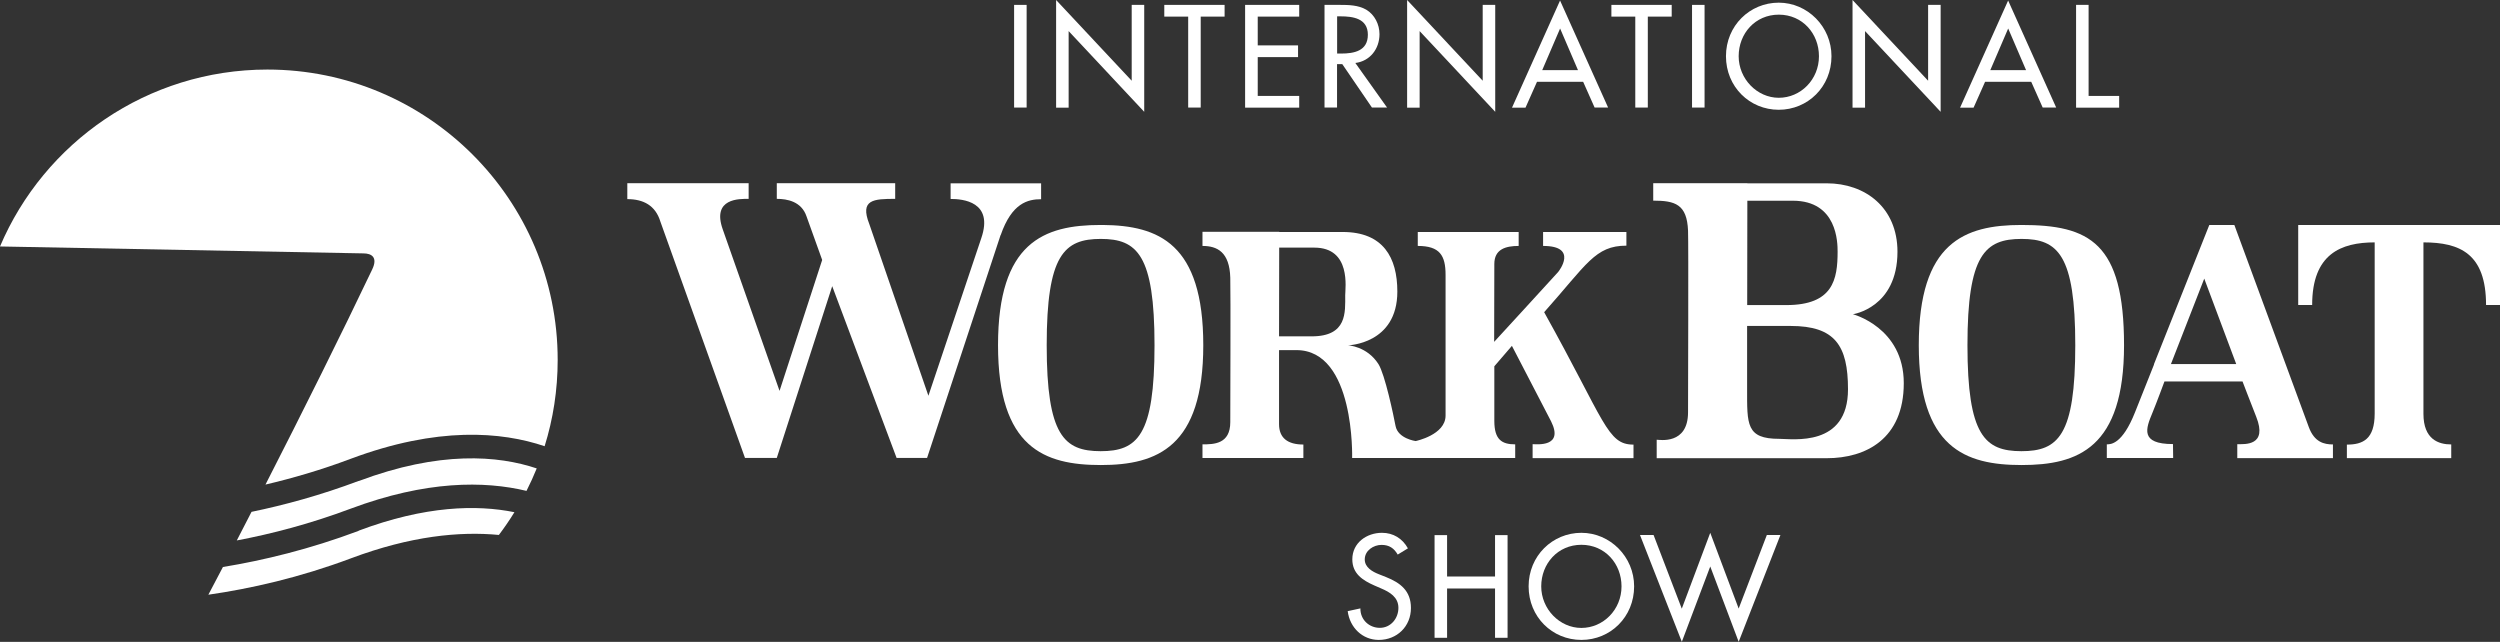
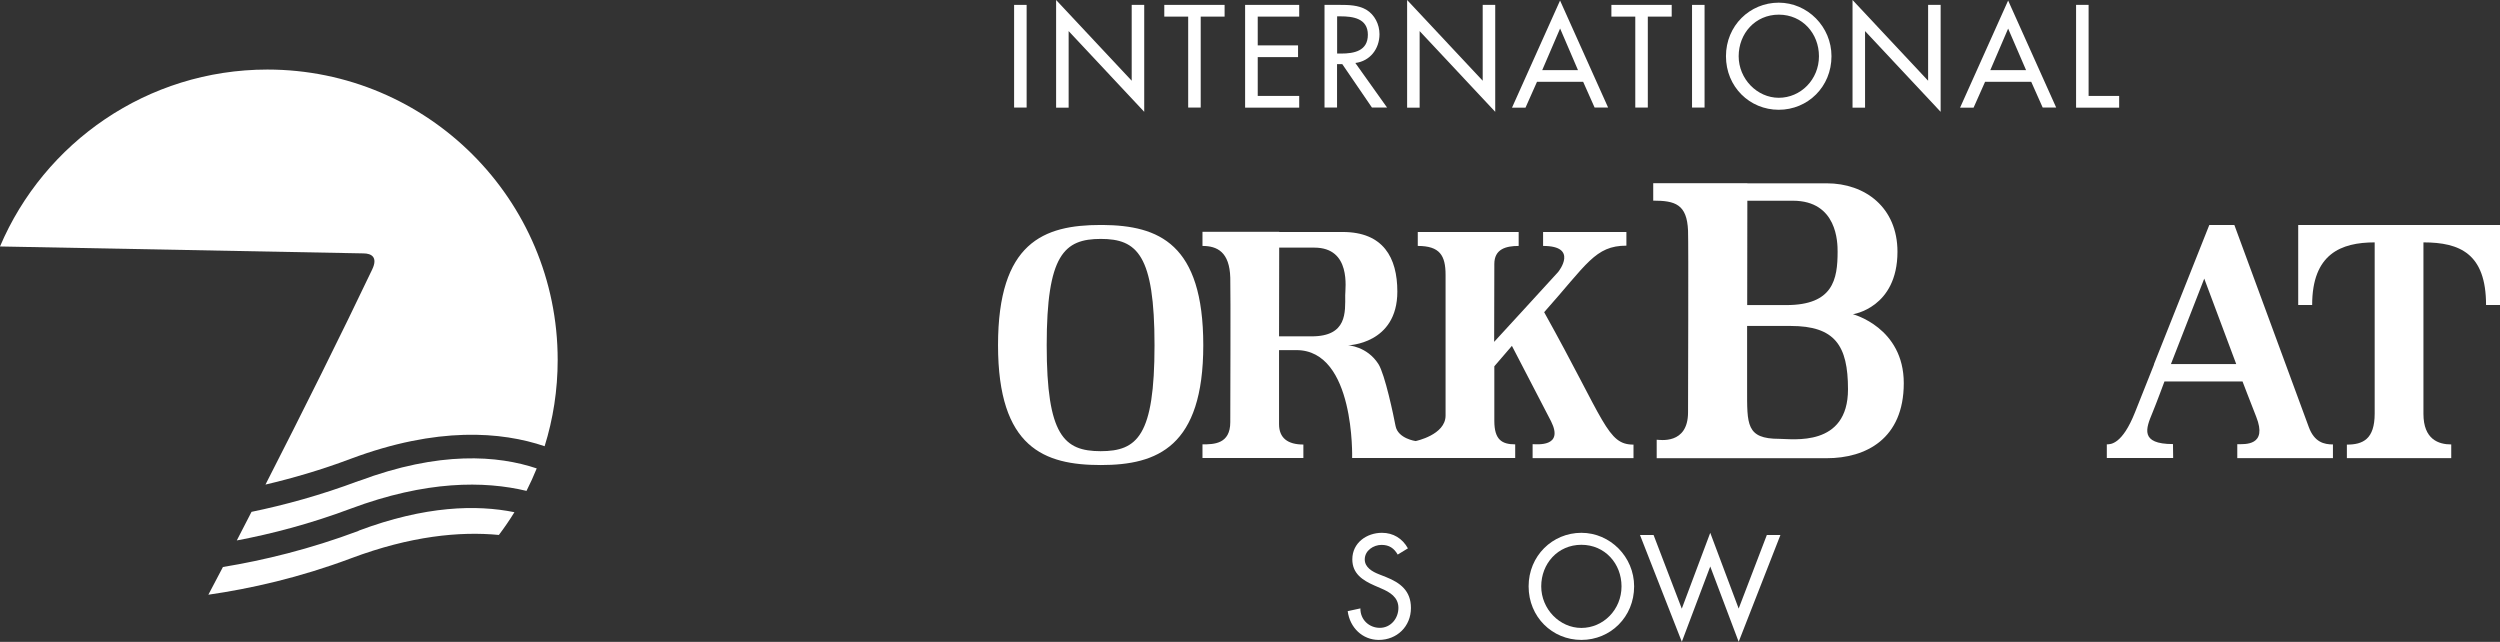
<svg xmlns="http://www.w3.org/2000/svg" id="Layer_1" data-name="Layer 1" viewBox="0 0 281.48 72.27">
  <rect x="0" y="0" width="281.48" height="72.27" fill="#333333" stroke="none" />
  <defs>
    <style>      .cls-1 {        fill-rule: evenodd;      }      .cls-1, .cls-2 {        fill: #fff;      }    </style>
  </defs>
  <g>
    <path class="cls-2" d="M115.59,12.11h-1.41V.55h1.41v11.56Z" />
    <path class="cls-2" d="M118.91,0l8.51,9.09V.55h1.41v12.04l-8.51-9.09v8.62h-1.41V0Z" />
    <path class="cls-2" d="M135.19,12.11h-1.41V1.87h-2.69V.55h6.79v1.32h-2.69v10.24Z" />
    <path class="cls-2" d="M140.19.55h6.09v1.32h-4.67v3.24h4.54v1.32h-4.54v4.37h4.67v1.32h-6.09V.55Z" />
    <path class="cls-2" d="M156.18,12.11h-1.71l-3.34-4.89h-.59v4.89h-1.41V.55h1.71c1.01,0,2.09.02,2.99.54.95.57,1.49,1.66,1.49,2.76,0,1.66-1.08,3.04-2.72,3.24l3.58,5.03ZM150.55,6.03h.45c1.44,0,3.01-.28,3.01-2.12s-1.68-2.07-3.08-2.07h-.38v4.19Z" />
    <path class="cls-2" d="M158.43,0l8.51,9.09V.55h1.41v12.04l-8.51-9.09v8.62h-1.41V0Z" />
    <path class="cls-2" d="M173.05,9.22l-1.29,2.9h-1.52L175.65.06l5.41,12.05h-1.52l-1.29-2.9h-5.2ZM175.65,3.22l-2.01,4.68h4.03l-2.01-4.68Z" />
    <path class="cls-2" d="M185.53,12.11h-1.41V1.87h-2.69V.55h6.79v1.32h-2.69v10.24Z" />
    <path class="cls-2" d="M191.92,12.11h-1.41V.55h1.41v11.56Z" />
    <path class="cls-2" d="M206.21,6.33c0,3.44-2.66,6.03-5.94,6.03s-5.94-2.59-5.94-6.03,2.69-6.03,5.94-6.03,5.94,2.71,5.94,6.03ZM204.8,6.33c0-2.55-1.86-4.68-4.52-4.68s-4.52,2.13-4.52,4.68,2.07,4.68,4.52,4.68,4.52-2.04,4.52-4.68Z" />
    <path class="cls-2" d="M208.58,0l8.51,9.09V.55h1.41v12.04l-8.51-9.09v8.62h-1.41V0Z" />
-     <path class="cls-2" d="M223.5,9.22l-1.29,2.9h-1.52L226.1.06l5.41,12.05h-1.52l-1.29-2.9h-5.2ZM226.1,3.22l-2.01,4.68h4.03l-2.01-4.68Z" />
+     <path class="cls-2" d="M223.5,9.22l-1.29,2.9h-1.52L226.1.06l5.41,12.05h-1.52l-1.29-2.9h-5.2ZM226.1,3.22l-2.01,4.68h4.03Z" />
    <path class="cls-2" d="M235.16,10.8h3.44v1.32h-4.85V.55h1.41v10.24Z" />
  </g>
  <g>
    <path class="cls-1" d="M40.38,54.15c-4.26,1.6-8.33,2.71-12.06,3.48-.56,1.1-1.12,2.17-1.66,3.22,3.93-.74,8.26-1.87,12.8-3.57,8.53-3.19,15.07-3.15,19.82-2.01.42-.83.8-1.67,1.15-2.53-4.35-1.46-10.93-2-20.04,1.42Z" />
    <path class="cls-1" d="M40.38,59.77c-5.52,2.07-10.71,3.32-15.28,4.07-.57,1.09-1.12,2.13-1.64,3.12,4.72-.68,10.23-1.91,16.09-4.11,6.67-2.5,12.19-3.04,16.62-2.62.62-.82,1.21-1.68,1.75-2.56-4.24-.86-10.03-.74-17.54,2.08Z" />
    <path class="cls-1" d="M40.92,28.53c.92,0,1.64.44.99,1.8-3.42,7.19-7.87,16.11-12.02,24.23,3.02-.71,6.24-1.64,9.56-2.89,9.82-3.68,17.02-3.07,21.87-1.43.96-3.07,1.47-6.34,1.47-9.72,0-18.05-14.64-32.69-32.69-32.69C16.58,7.84,4.97,16.05,0,27.75l40.92.78Z" />
  </g>
  <g>
    <path class="cls-2" d="M157.37,62.44c-.42-.72-.96-1.09-1.82-1.09-.9,0-1.89.63-1.89,1.64,0,.9.87,1.38,1.58,1.66l.81.32c1.61.64,2.81,1.55,2.81,3.48,0,2.1-1.59,3.6-3.62,3.6-1.83,0-3.26-1.38-3.5-3.24l1.43-.31c-.02,1.27.98,2.19,2.19,2.19s2.09-1.04,2.09-2.25-.98-1.78-1.95-2.19l-.78-.34c-1.29-.57-2.46-1.32-2.46-2.93,0-1.87,1.62-2.99,3.34-2.99,1.26,0,2.3.63,2.92,1.75l-1.13.69Z" />
-     <path class="cls-2" d="M168.33,64.91v-4.66h1.41v11.56h-1.41v-5.55h-5.4v5.55h-1.41v-11.56h1.41v4.66h5.4Z" />
    <path class="cls-2" d="M183.99,66.02c0,3.44-2.66,6.03-5.94,6.03s-5.94-2.59-5.94-6.03,2.69-6.03,5.94-6.03,5.94,2.71,5.94,6.03ZM182.57,66.02c0-2.55-1.86-4.68-4.52-4.68s-4.52,2.13-4.52,4.68,2.07,4.68,4.52,4.68,4.52-2.04,4.52-4.68Z" />
    <path class="cls-2" d="M189.36,68.52l3.2-8.53,3.2,8.53,3.17-8.28h1.53l-4.7,12.02-3.2-8.48-3.2,8.48-4.71-12.02h1.53l3.17,8.28Z" />
  </g>
  <g>
    <path class="cls-2" d="M123.95,26.9c-4.14,0-6.1,1.79-6.1,11.97s1.96,11.92,6.07,11.93c4.14,0,6.07-1.74,6.07-11.93s-1.96-11.97-6.05-11.97l.2-1.57c6.34.05,11.34,2.11,11.34,13.54s-5.17,13.49-11.53,13.49-11.58-1.93-11.58-13.49,5.12-13.54,11.56-13.54c.07,0,.15,0,.22,0l-.2,1.57h0Z" />
-     <path class="cls-2" d="M112.66,26.46l-8.28,25.1h-3.43l-7.25-19.34-6.24,19.34h-3.58l-9.53-26.62c-.55-1.8-1.9-2.52-3.72-2.52v-1.79h13.66v1.76c-.99,0-4.18-.11-2.91,3.45l6.39,18.17,4.8-14.74-1.76-4.9c-.57-1.7-2.2-1.98-3.35-1.98v-1.76h13.33v1.76c-2.42,0-4,.07-2.92,2.82l6.66,19.35,5.95-17.73c1.43-4.15-2.11-4.43-3.45-4.43v-1.76h10.19v1.79c-1.48,0-3.3.42-4.55,4.04h0Z" />
    <path class="cls-2" d="M196.72,34.34l.02-13.71h-10.6v1.96c2.47,0,3.8.41,3.92,3.38.06,1.52,0,18.73,0,20.45,0,3.69-3.23,3.09-3.53,3.09v2.08h19.15c4.41,0,8.67-2.18,8.67-8.45s-5.73-7.76-5.73-7.76c0,0,5.01-.71,5.02-7.03,0-5-3.65-7.71-7.96-7.71h-8.94l-.02,1.96h5.14c5.01,0,5.04,4.73,5.04,5.73,0,3.14-.51,6.02-5.78,6.02h-4.41v2.35h4.9c4.99,0,6.46,2.2,6.46,7.13,0,6.55-6.24,5.58-7.74,5.58-3.74,0-3.62-1.61-3.62-5.66v-9.4h0Z" />
-     <path class="cls-2" d="M227.62,26.9c-4.14,0-6.1,1.79-6.1,11.97s1.96,11.92,6.07,11.93c4.14,0,6.07-1.74,6.07-11.93s-1.96-11.97-6.05-11.97l-.02-1.57c7.67,0,11.56,1.98,11.56,13.54s-5.17,13.49-11.53,13.49-11.58-1.93-11.58-13.49,5.12-13.54,11.56-13.54l.02,1.57h0Z" />
    <path class="cls-2" d="M242.51,41.03c2.66-6.69,6.24-15.7,6.24-15.7h2.82s5.51,14.93,8.38,22.75c.63,1.72,1.74,1.96,2.72,1.96v1.54h-10.77v-1.57c.86,0,3.44.21,2.13-3.09-.66-1.67-1.54-3.97-1.54-3.97h-8.79l.73-1.96h7.35l-3.6-9.62-3.75,9.62-.73,1.96s-.87,2.36-1.37,3.57c-.71,1.71-1.42,3.48,2.33,3.48l.02,1.57h-7.47v-1.54c.44,0,1.74.01,3.18-3.62.51-1.3,1.28-3.22,2.14-5.38h0Z" />
    <path class="cls-2" d="M267.37,27.29v19.27c0,2.89-1.32,3.5-3.13,3.5v1.52h11.75v-1.54c-1.42,0-3.13-.56-3.13-3.45v-19.3c4.11,0,7.05,1.27,7.05,7.05h1.57v-9.01h-22.72v9.01h1.57c0-5.76,3.25-7.05,7.05-7.05h0Z" />
    <path class="cls-2" d="M144.02,37.87h3.67c4.01,0,3.77-2.72,3.77-4.63,0-.78.7-5.36-3.48-5.36h-3.97l.02-1.76h7.15c4.57,0,6.15,2.89,6.15,6.71,0,5.93-5.56,6.05-5.56,6.05,0,0,2.14.09,3.43,2.11.74,1.17,1.71,5.82,1.93,6.98.28,1.42,2.26,1.69,2.26,1.69,0,0,3.37-.69,3.37-2.87v-15.84c0-2.19-.65-3.26-3.13-3.26v-1.57h11.36v1.57c-1.47,0-2.74.37-2.74,2.03,0,.35-.02,8.77-.02,8.77,0,0,6.76-7.36,7.2-7.86.09-.1,2.31-2.94-1.69-2.94v-1.57h9.38v1.54c-3.53,0-4.46,2.11-9.26,7.49,6.89,12.37,7.09,14.91,10.06,14.91v1.52h-11.36v-1.57c.46,0,3.55.37,2.08-2.57-.16-.32-4.41-8.5-4.41-8.5l-1.98,2.3v6.15c0,2.12.85,2.64,2.35,2.64v1.54h-18.36s.34-12.15-6.27-12.15h-1.96v8.33c0,1.57.98,2.3,2.74,2.3v1.52h-11.36v-1.54c1.27,0,3.13-.02,3.13-2.5,0-1.57.05-14.35,0-16.26-.08-2.91-1.48-3.58-3.13-3.58v-1.59h8.64l-.02,11.75h0Z" />
  </g>
</svg>